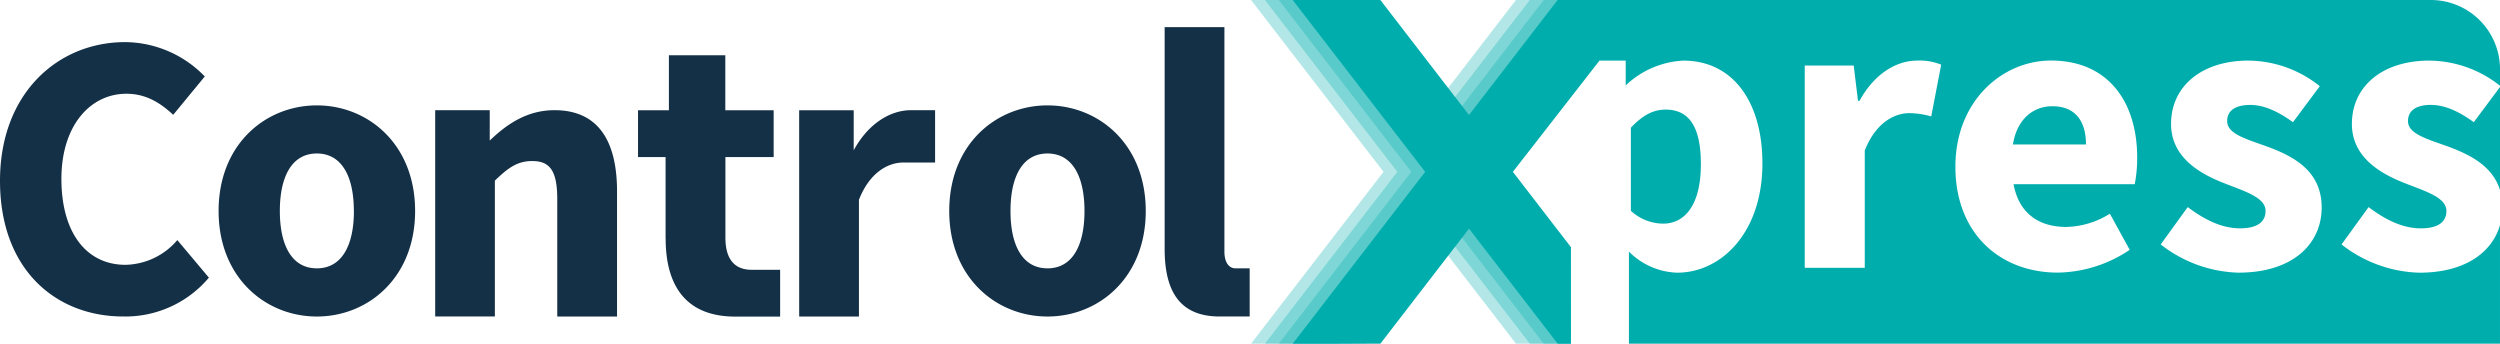
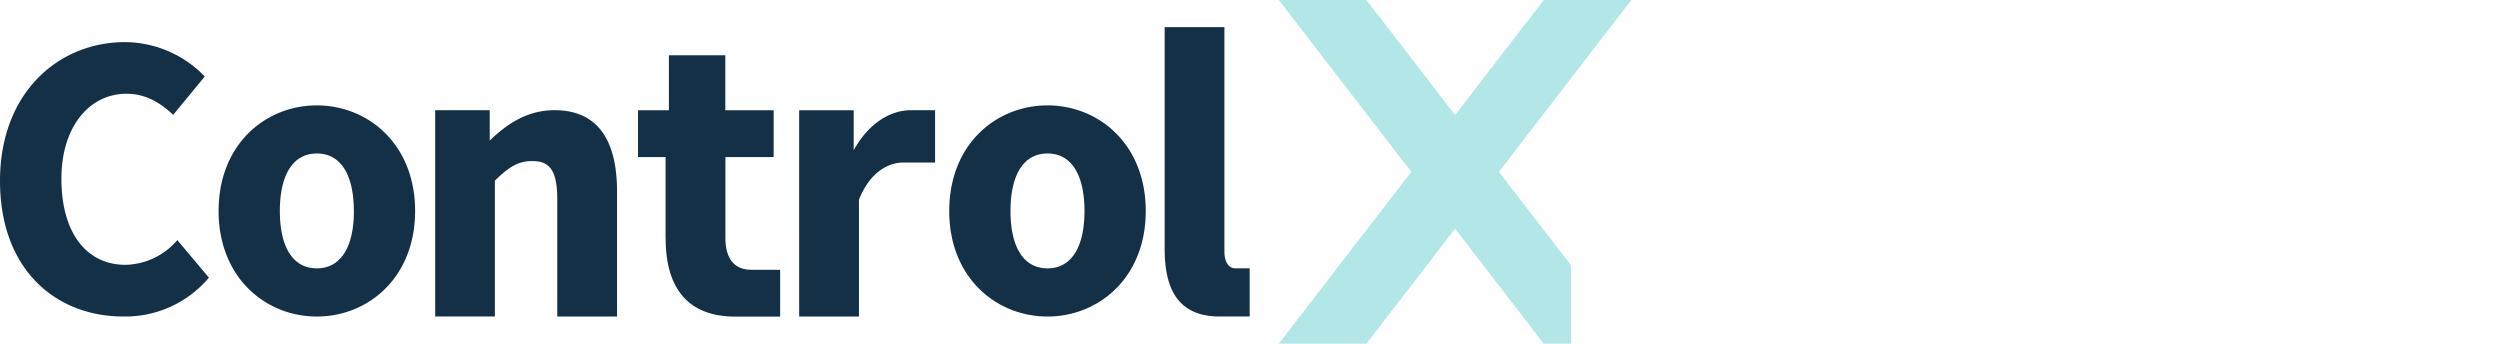
<svg xmlns="http://www.w3.org/2000/svg" width="397.701" height="54.672">
  <path d="M0 28.768C0 14.8 9.245 6.7 19.9 6.7a17.79 17.79 0 0 1 12.677 5.464l-5.023 6.1c-2.115-1.968-4.4-3.35-7.44-3.35-5.78 0-10.345 5.1-10.345 13.53 0 8.654 4.032 13.684 10.193 13.684 3.186-.07 6.2-1.503 8.246-3.936l5.024 5.976a17.36 17.36 0 0 1-13.613 6.179C8.925 50.35 0 42.95 0 28.768zm34.775 4.796c0-10.655 7.5-16.8 15.63-16.8s15.63 6.155 15.63 16.8c0 10.632-7.5 16.788-15.63 16.788s-15.63-6.156-15.63-16.788zm21.515 0c0-5.546-1.954-9.147-5.886-9.147s-5.886 3.6-5.886 9.147 1.954 9.124 5.886 9.124S56.3 39.1 56.3 33.564zm12.94-16.036h8.677v4.833c2.7-2.6 5.935-4.833 10.3-4.833 6.977 0 9.952 4.917 9.952 12.927v19.9h-9.51v-18.68c0-4.612-1.24-6.055-3.985-6.055-2.388 0-3.848 1.1-5.94 3.114v21.614H69.23zm57.9.008h8.677v6.368c2.336-4.28 5.844-6.376 9.115-6.376h3.832v8.325h-5.045c-2.42 0-5.356 1.558-7.068 5.926v18.57h-9.507zm23.875 16.028c0-10.655 7.5-16.8 15.63-16.8s15.63 6.155 15.63 16.8c0 10.632-7.5 16.788-15.63 16.788s-15.63-6.156-15.63-16.788zm21.515 0c0-5.546-1.954-9.147-5.886-9.147s-5.886 3.6-5.886 9.147 1.954 9.124 5.886 9.124 5.886-3.578 5.886-9.124zm12.752 6.054v-35.3h9.507v35.684c0 2.037.943 2.683 1.72 2.683h2.3v7.663h-4.772c-6.524.003-8.754-4.246-8.754-10.73zm-79.392-1.7V24.985h-4.384v-7.447h4.912V8.795h8.975v8.743h7.692v7.448H115.4v12.83c0 3.63 1.65 5.1 4.154 5.1h4.55v7.448h-7.13c-7.932-.001-11.082-5-11.082-12.425z" fill="#143047" />
  <g fill="#00adad">
-     <path d="M326.486 16.9c-3.017 0-5.62 2.02-6.27 6.086h11.622c0-3.538-1.542-6.086-5.352-6.086zm60.26-.214c-2.466 0-3.68.964-3.68 2.57 0 2.052 3.017 2.837 6.355 4.05 3.37 1.245 7.087 3.033 8.28 6.932v-16.4l-4.17 5.6c-2.292-1.66-4.553-2.744-6.783-2.744zM270.576 26.1c0-5.775-1.787-8.665-5.6-8.665-1.963 0-3.65.877-5.536 2.883V33.54a7.69 7.69 0 0 0 5.139 2.036c3.33 0 5.997-2.8 5.997-9.467z" />
-     <path d="M249.897 47.92L234.03 27.336 255.102 0h-13.945l-14.1 18.3-14.1-18.3h-13.94l21.07 27.336-21.07 27.336h13.945l14.1-18.29 14.1 18.29h8.74z" opacity=".3" />
-     <path d="M249.897 45.053L236.24 27.335 257.31-.001h-13.944l-14.1 18.3-14.1-18.3h-13.943l21.07 27.336-21.07 27.337h13.945l14.1-18.29 14.1 18.29h6.53z" opacity=".3" />
    <path d="M249.898 42.188L238.45 27.336 259.522 0h-13.946l-14.1 18.3-14.1-18.3h-13.943l21.07 27.336-21.07 27.336h13.945l14.1-18.29 14.1 18.29h4.322z" opacity=".3" />
-     <path d="M386.45 9.643c4.093.036 8.056 1.445 11.253 4v-2.63c0-2.92-1.16-5.723-3.226-7.788s-4.867-3.226-7.788-3.226h-138.9l-3.58 4.643L233.69 18.3 219.59 0h-13.947l21.076 27.336-21.07 27.336h13.945l14.1-18.3 14.1 18.3h2.113v-15.35l-9.24-11.986 13.78-17.693h4.17v3.944c2.485-2.373 5.742-3.773 9.174-3.944 7.8 0 12.575 6.44 12.575 16.36 0 11.04-6.578 17.375-13.552 17.375-2.897-.09-5.65-1.293-7.684-3.357v14.65H397.7V35.808c-1.272 4.415-5.65 7.573-12.835 7.573a20.91 20.91 0 0 1-12.369-4.494l4.3-5.94c2.918 2.2 5.615 3.38 8.31 3.38 2.84 0 4.07-1.082 4.07-2.768 0-2.12-3.193-3.08-6.51-4.38-3.95-1.526-8.525-4.144-8.525-9.462-.004-5.994 4.874-10.076 12.305-10.076zm-79.23 8.877a13.16 13.16 0 0 0-3.476-.519c-2.43 0-5.378 1.564-7.1 5.95v18.647h-9.546V10.42h7.788l.687 5.623h.237c2.345-4.3 5.867-6.4 9.152-6.4 1.313-.07 2.625.153 3.843.648zM339.59 29.3h-19.273c.856 4.668 4.056 6.8 8.356 6.8a13.45 13.45 0 0 0 6.966-2.106l3.156 5.748c-3.376 2.294-7.35 3.553-11.43 3.624-9.183 0-16.3-6.2-16.3-16.856 0-10.438 7.457-16.878 15.2-16.878 9.176 0 13.72 6.662 13.72 15.444a21.5 21.5 0 0 1-.392 4.214zm16.506 14.077c-4.5-.128-8.837-1.704-12.37-4.494l4.3-5.94c2.92 2.2 5.615 3.38 8.31 3.38 2.84 0 4.07-1.082 4.07-2.768 0-2.12-3.193-3.08-6.508-4.38-3.95-1.526-8.525-4.144-8.525-9.462 0-5.99 4.875-10.073 12.308-10.073a18.34 18.34 0 0 1 11.354 4.075l-4.272 5.725c-2.292-1.664-4.553-2.747-6.783-2.747-2.466 0-3.68.964-3.68 2.57 0 2.052 3.017 2.837 6.355 4.05 4.08 1.507 8.678 3.8 8.678 9.683-.002 5.823-4.6 10.378-13.235 10.378z" />
  </g>
</svg>